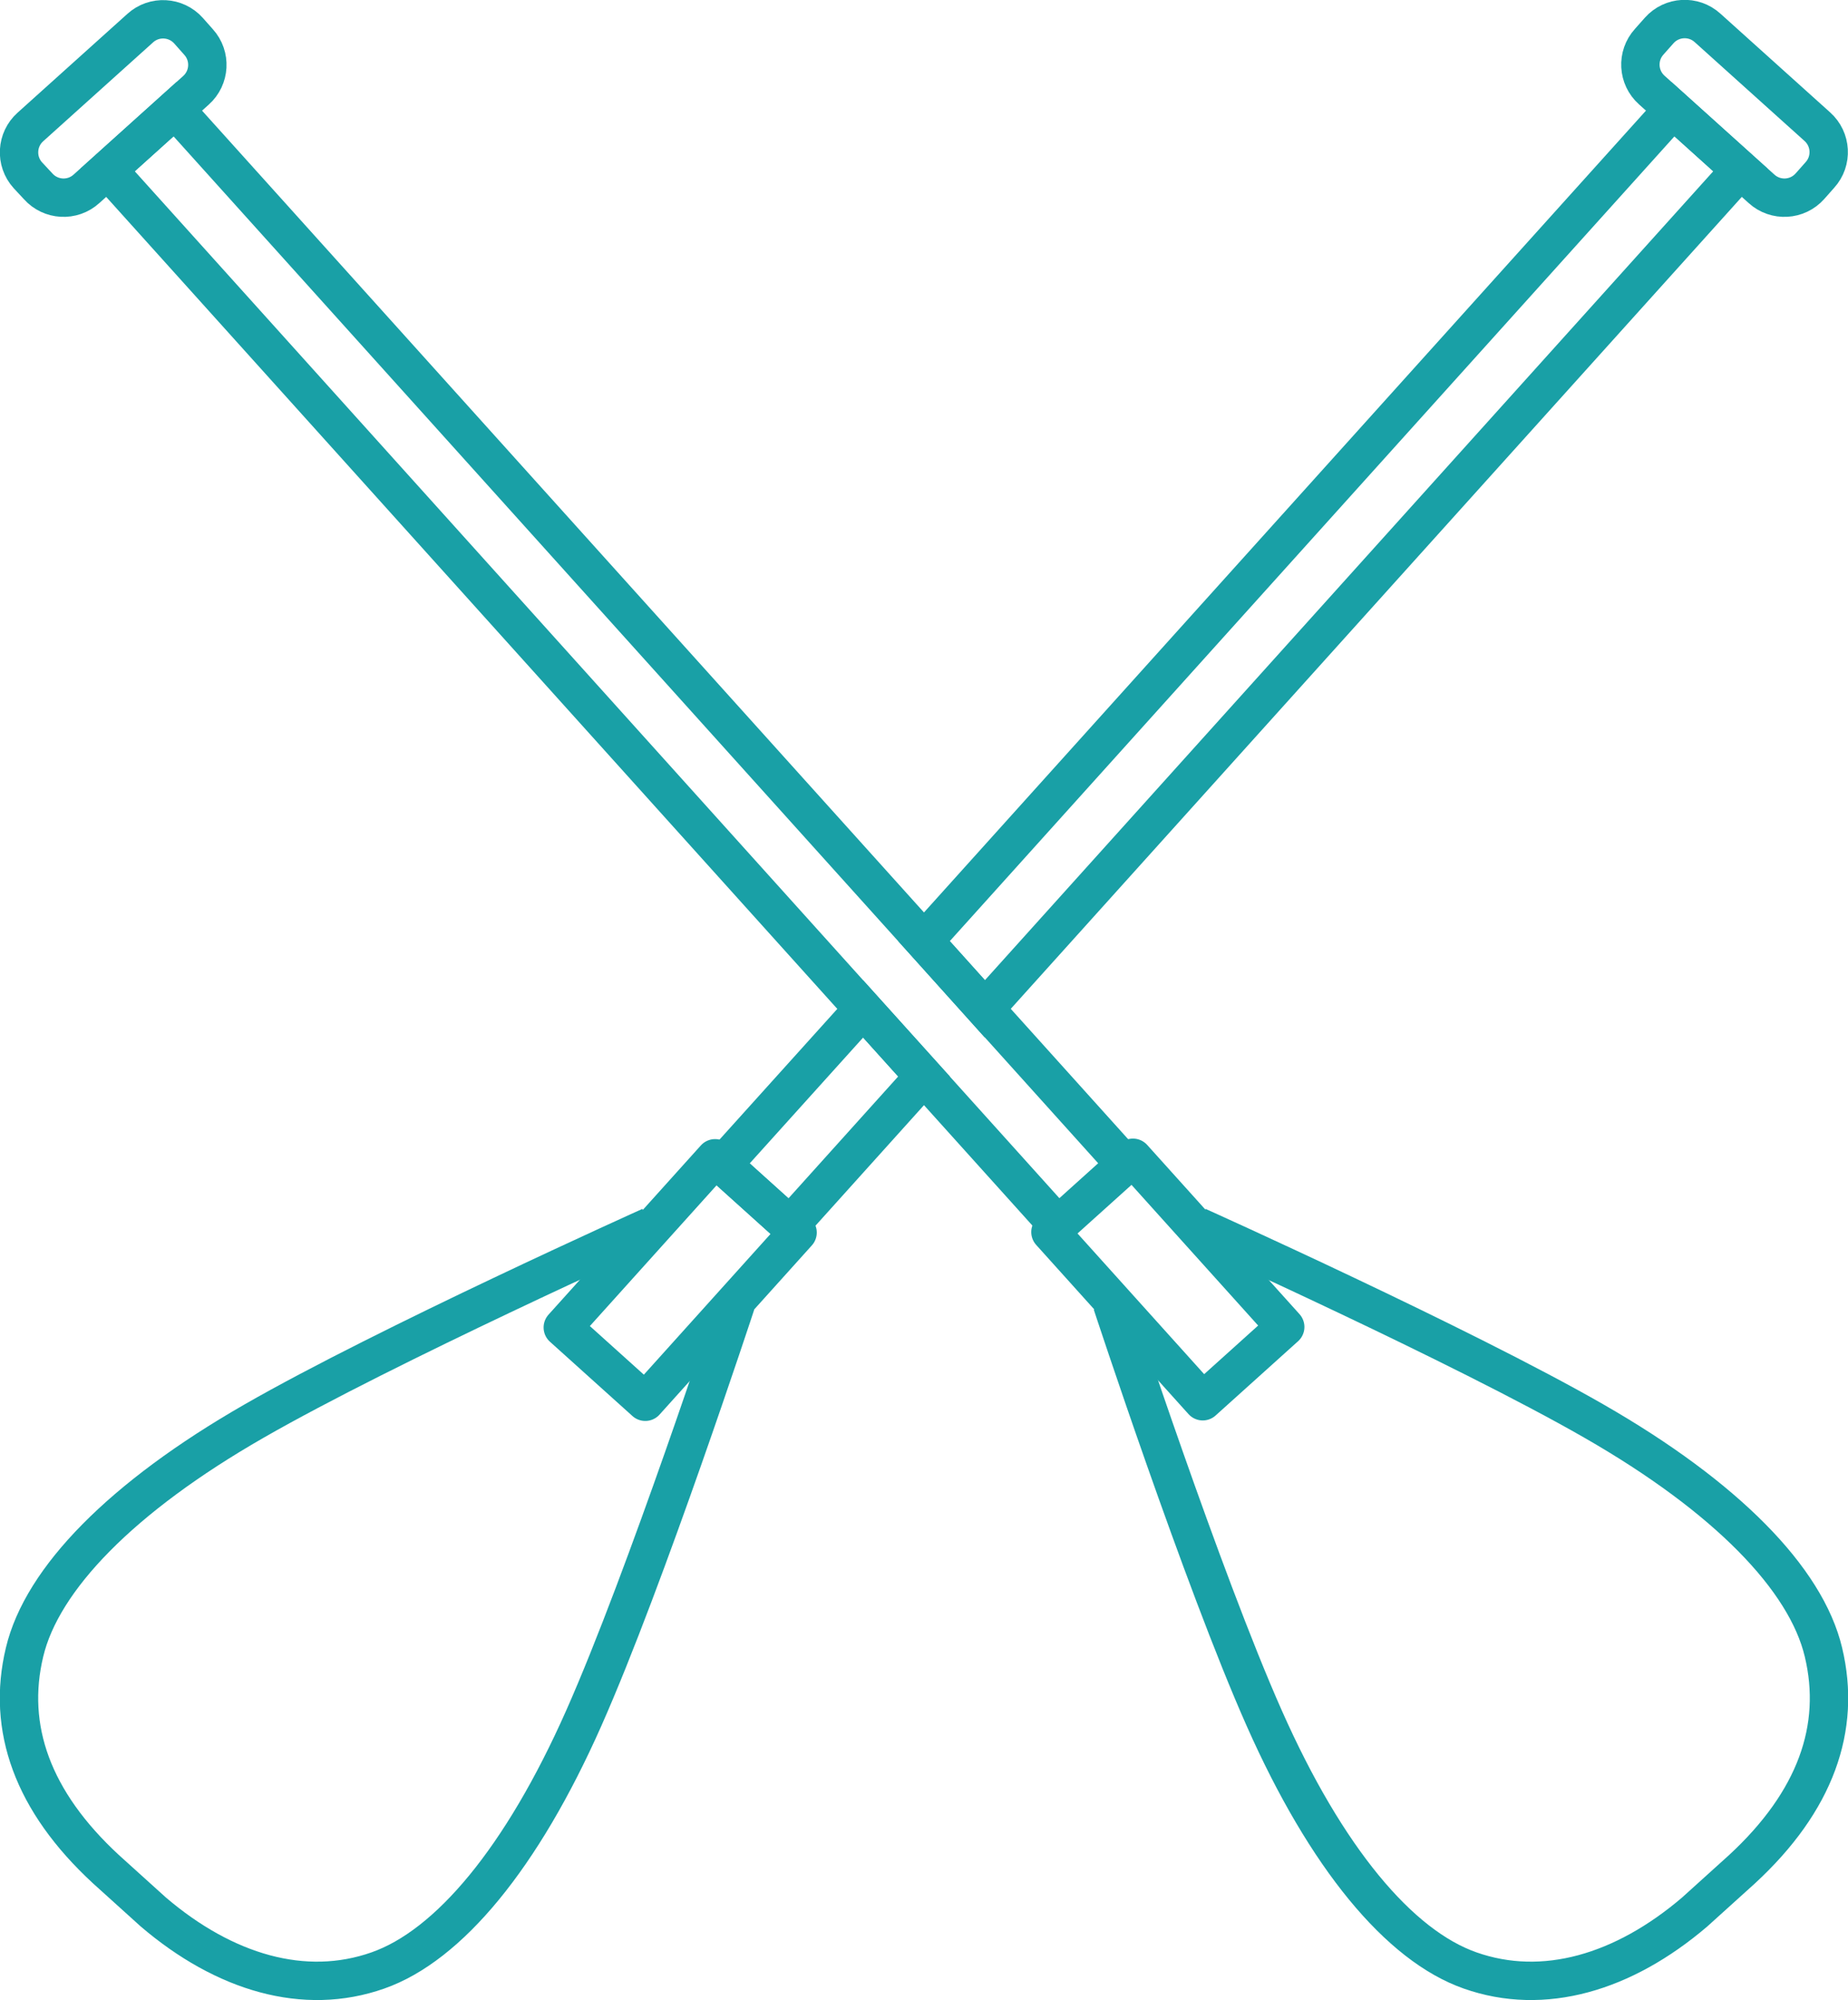
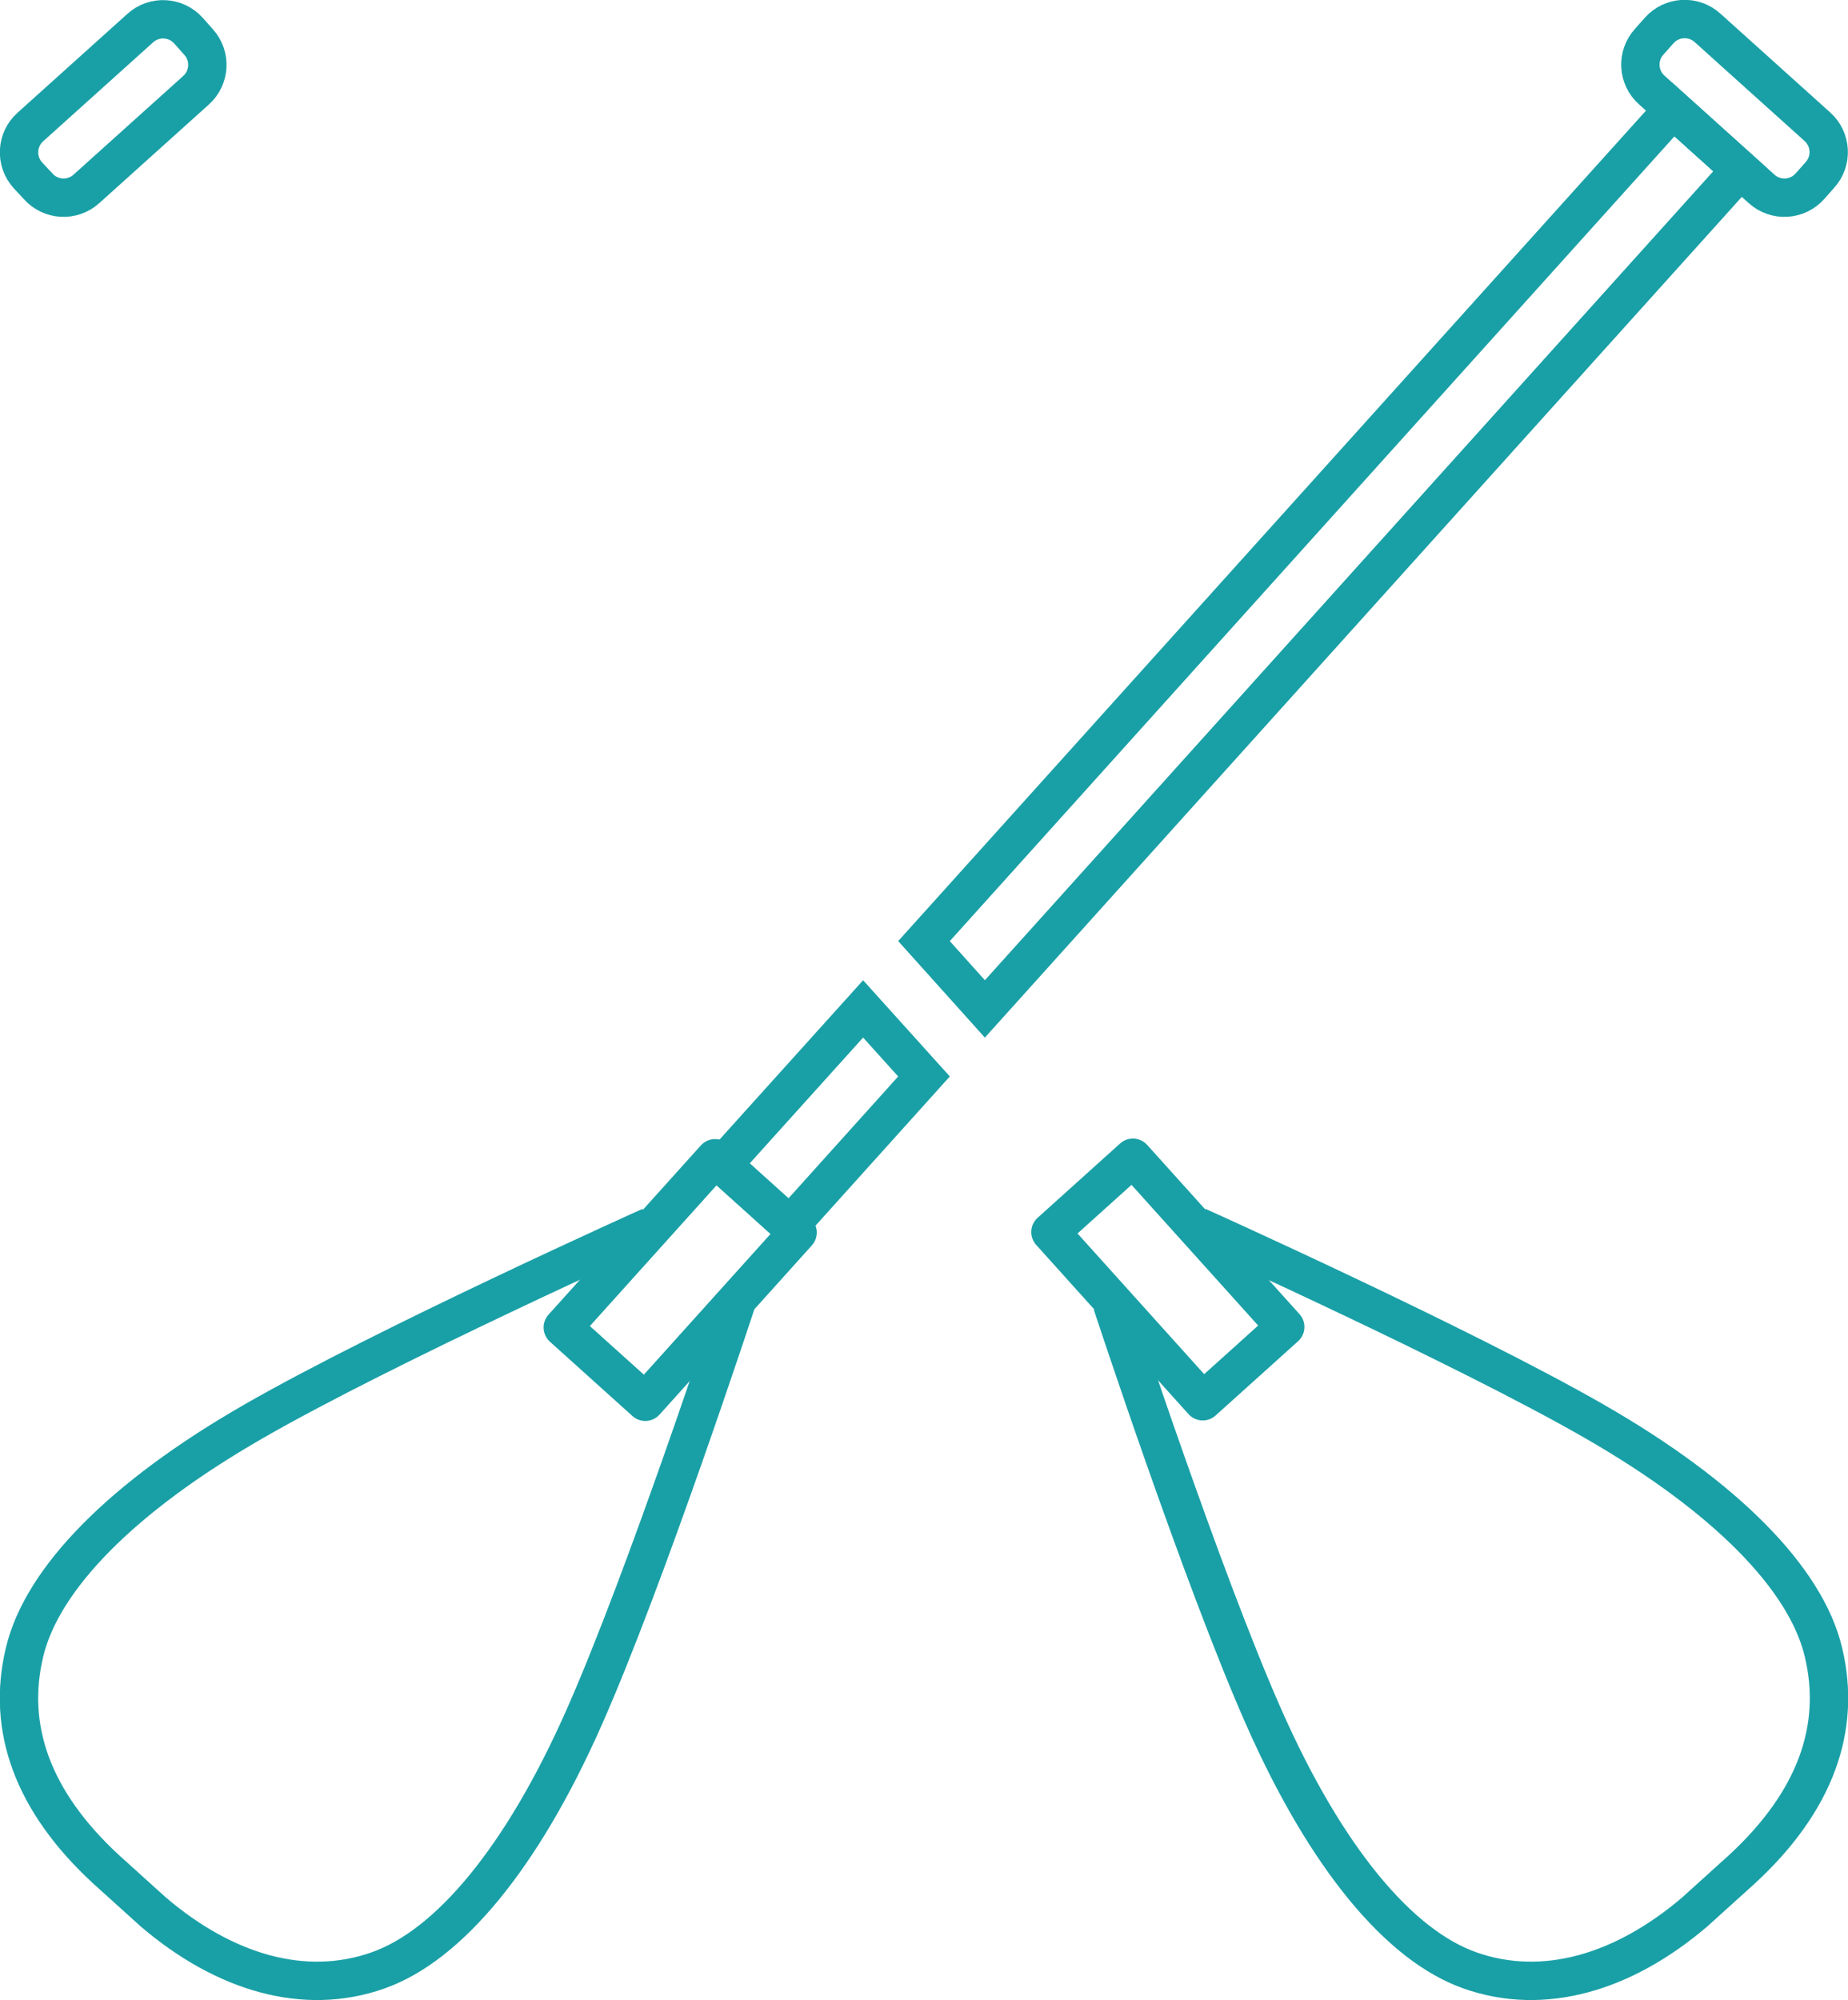
<svg xmlns="http://www.w3.org/2000/svg" version="1.1" id="text" x="0px" y="0px" width="72.24px" height="78.17px" viewBox="0 0 72.24 78.17" enable-background="new 0 0 72.24 78.17" xml:space="preserve">
  <g>
    <path fill="none" stroke="#19A0A6" stroke-width="1.5" stroke-miterlimit="10" d="M70.75,7.28l0.39-0.44   c0.5-0.55,0.45-1.4-0.1-1.89l-4.29-3.86c-0.55-0.5-1.4-0.45-1.89,0.1l-0.39,0.44c-0.5,0.55-0.45,1.4,0.1,1.89l4.29,3.86   C69.41,7.88,70.26,7.83,70.75,7.28z" />
    <rect x="22.13" y="47.85" transform="matrix(-0.669 0.743 -0.743 -0.669 81.536 63.74)" fill="none" stroke="#19A0A6" stroke-width="1.5" stroke-linecap="round" stroke-linejoin="round" stroke-miterlimit="10" width="8.9" height="4.34" />
    <path fill="none" stroke="#19A0A6" stroke-width="1.5" stroke-miterlimit="10" d="M28.77,50.95c0,0-3.53,10.75-5.95,16.2   c-2.42,5.46-5.28,8.89-8.05,9.86c-2.87,1.01-5.99,0.09-8.77-2.28l-1.86-1.68c-2.87-2.65-3.89-5.52-3.18-8.48   c0.68-2.86,3.79-6.06,8.97-9.03c5.17-2.97,15.49-7.61,15.49-7.61" />
    <g>
-       <polyline fill="none" stroke="#19A0A6" stroke-width="1.5" stroke-miterlimit="10" points="41.36,47.89 4.21,6.64 6.84,4.27     43.99,45.52   " />
      <path fill="none" stroke="#19A0A6" stroke-width="1.5" stroke-miterlimit="10" d="M1.49,7.28L1.09,6.85    c-0.5-0.55-0.45-1.4,0.1-1.89l4.29-3.86c0.55-0.5,1.4-0.45,1.89,0.1l0.39,0.44c0.5,0.55,0.45,1.4-0.1,1.89L3.38,7.38    C2.83,7.88,1.98,7.83,1.49,7.28z" />
      <rect x="41.21" y="47.85" transform="matrix(0.669 0.743 -0.743 0.669 52.27 -17.383)" fill="none" stroke="#19A0A6" stroke-width="1.5" stroke-linecap="round" stroke-linejoin="round" stroke-miterlimit="10" width="8.9" height="4.34" />
      <path fill="none" stroke="#19A0A6" stroke-width="1.5" stroke-miterlimit="10" d="M43.47,50.95c0,0,3.53,10.75,5.95,16.2    c2.42,5.46,5.28,8.89,8.05,9.86c2.87,1.01,5.99,0.09,8.77-2.28l1.86-1.68c2.87-2.65,3.89-5.52,3.18-8.48    c-0.68-2.86-3.79-6.06-8.97-9.03c-5.17-2.97-15.49-7.61-15.49-7.61" />
    </g>
    <g>
      <polygon fill="none" stroke="#19A0A6" stroke-width="1.5" stroke-miterlimit="10" points="38.5,39.43 68.03,6.64 65.4,4.27     36.12,36.78   " />
      <polygon fill="none" stroke="#19A0A6" stroke-width="1.5" stroke-miterlimit="10" points="33.74,39.43 28.25,45.52 30.88,47.89     36.12,42.07   " />
    </g>
  </g>
</svg>